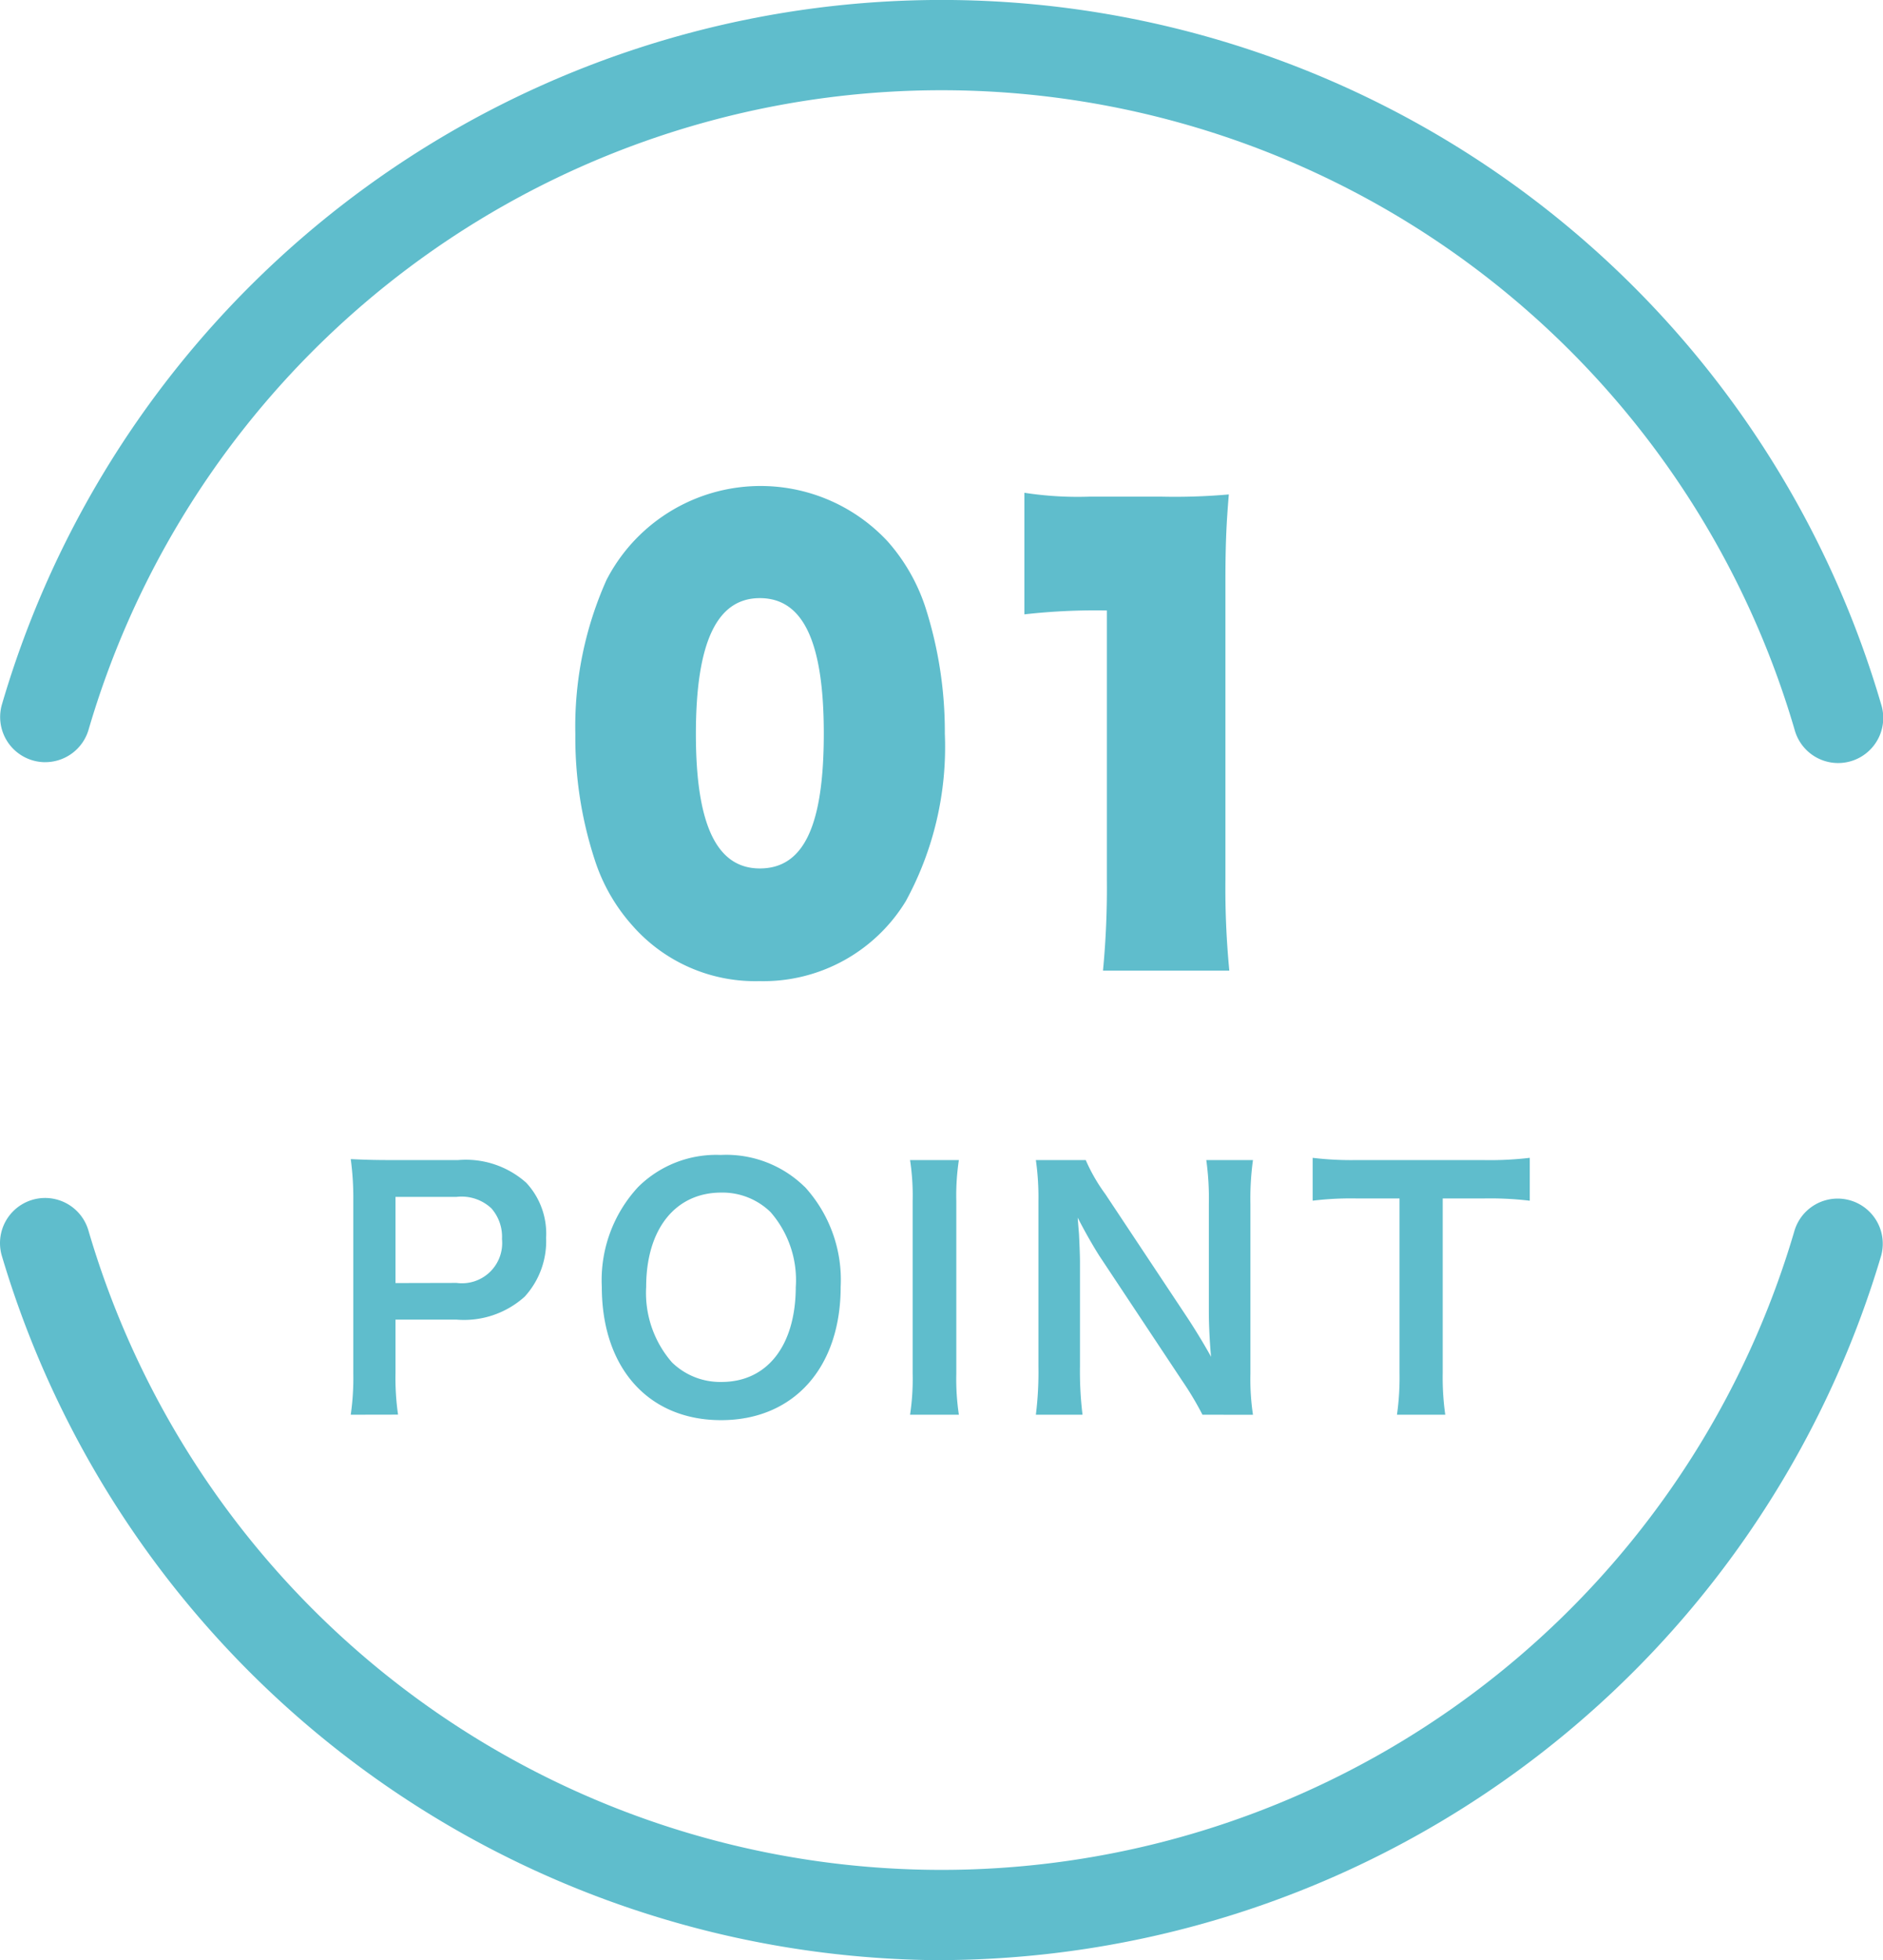
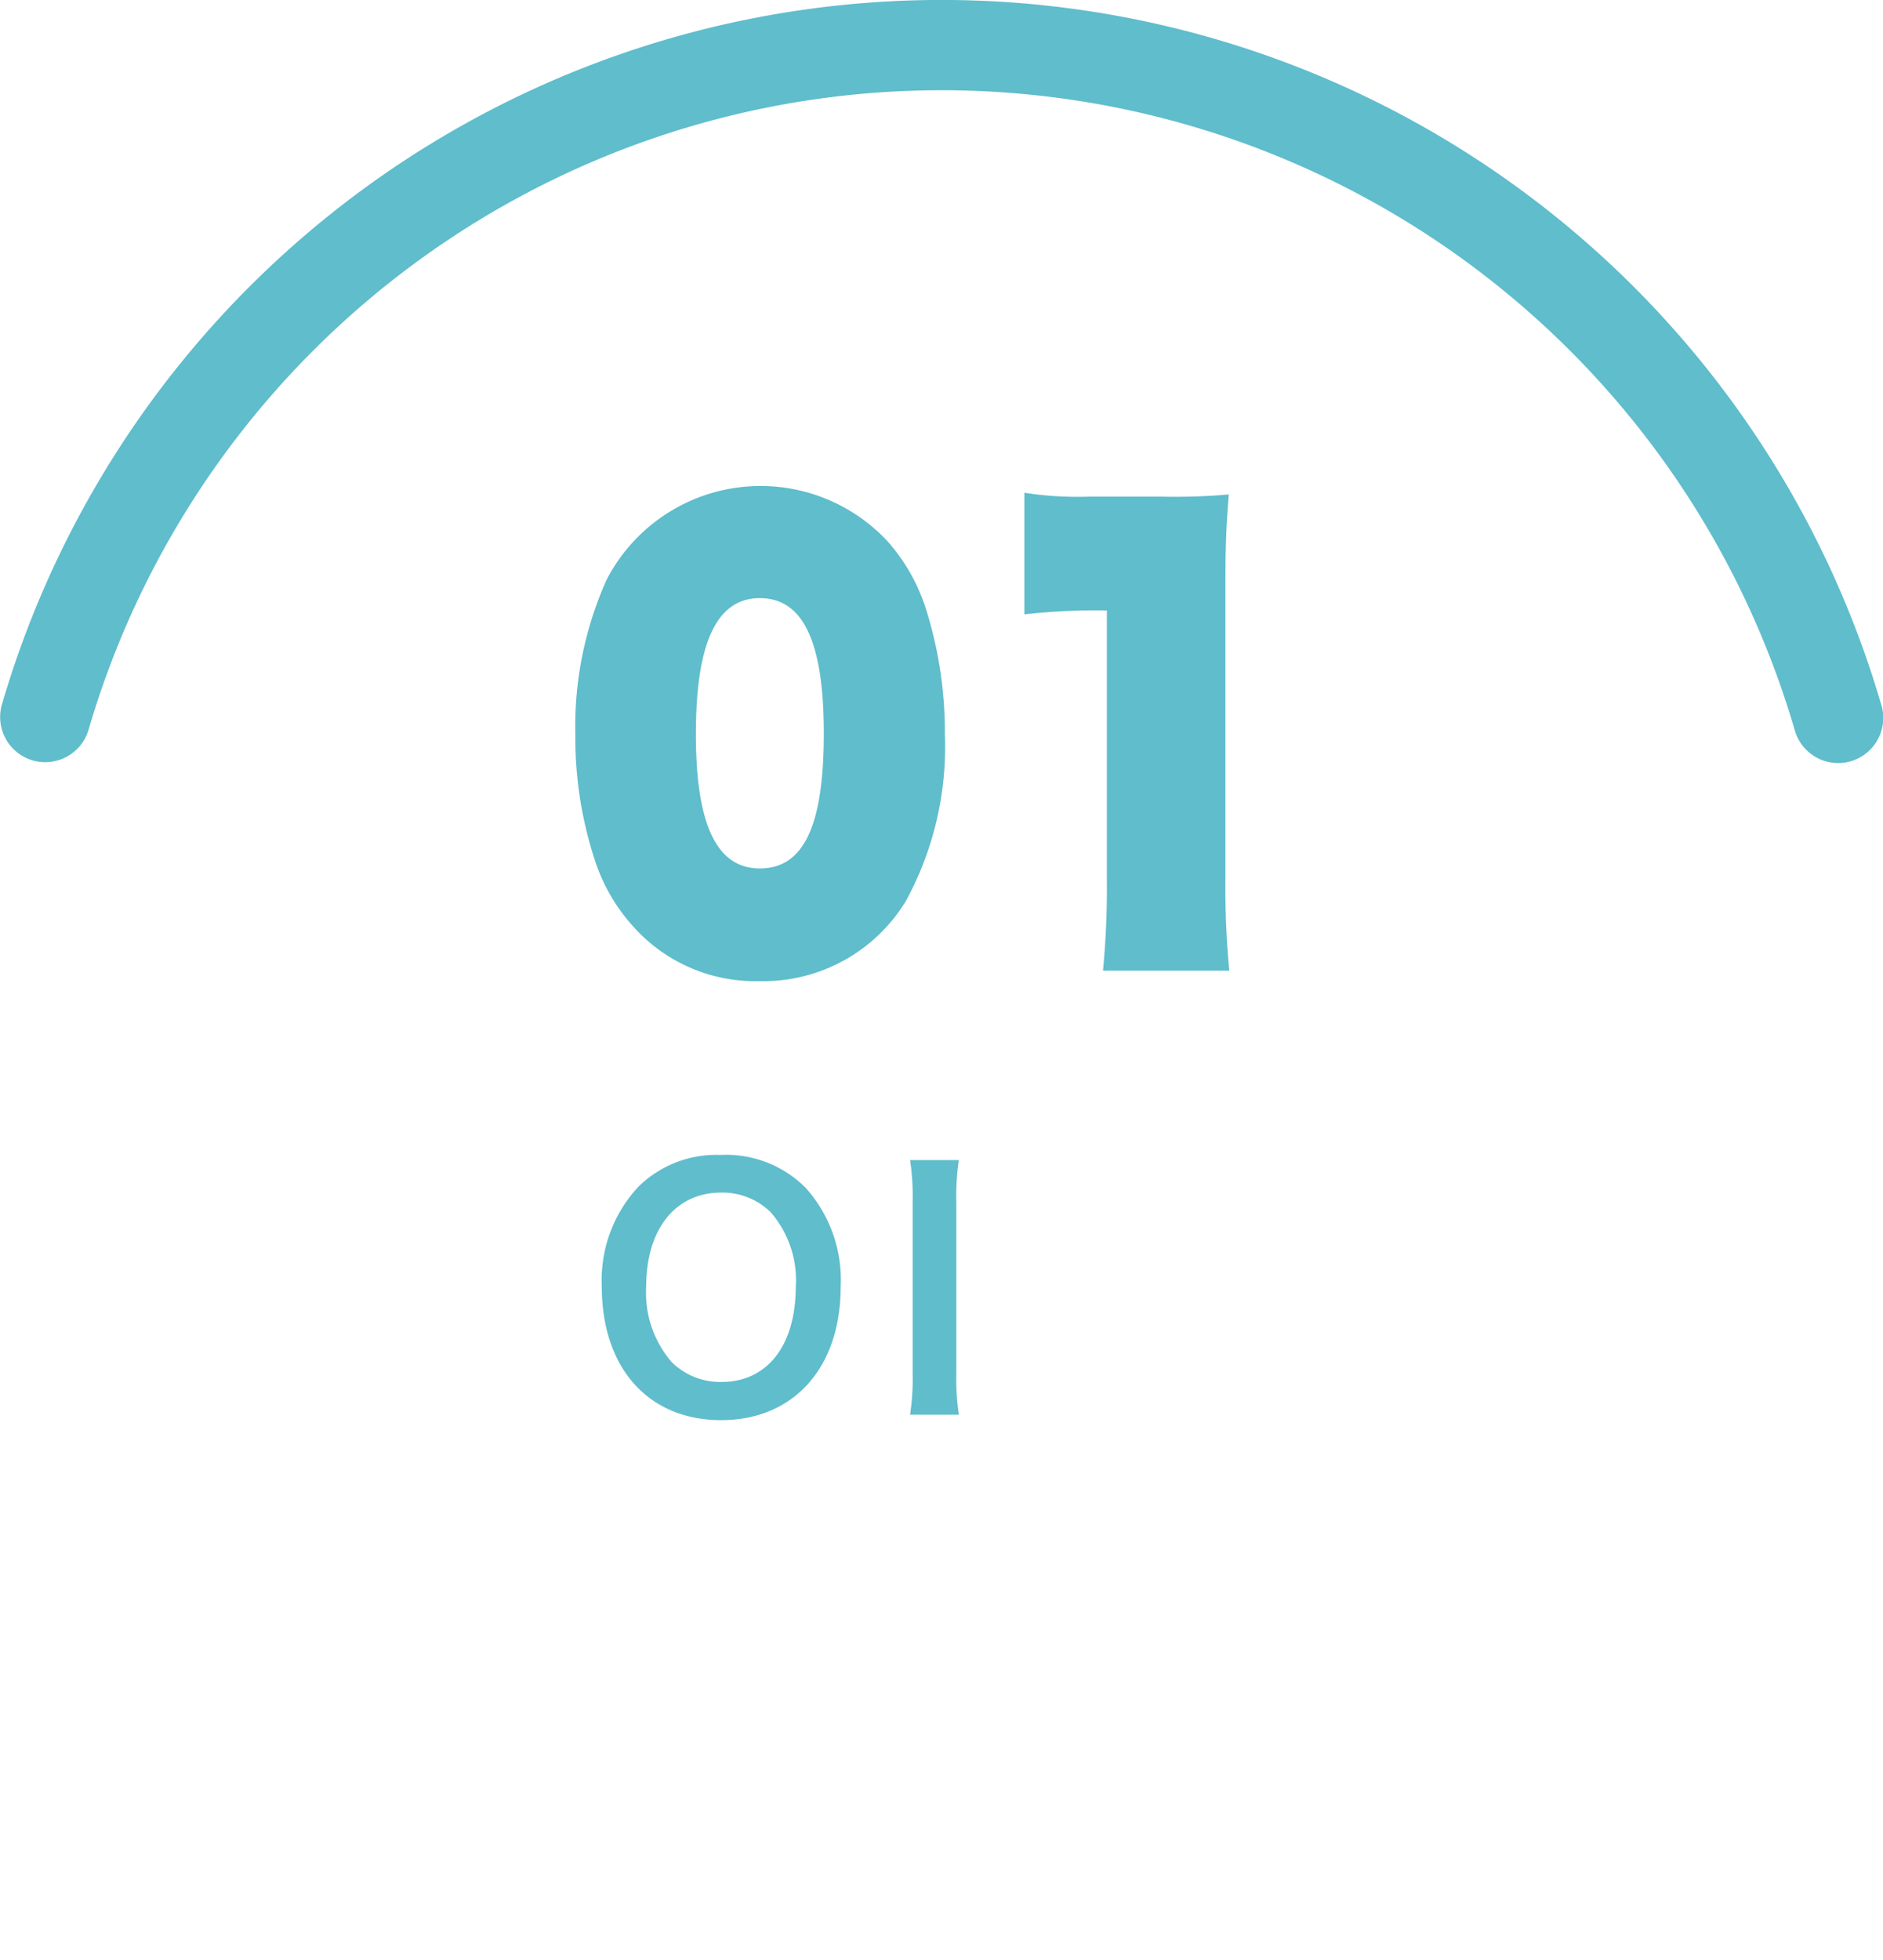
<svg xmlns="http://www.w3.org/2000/svg" width="65.588" height="68.246" viewBox="0 0 65.588 68.246">
  <defs>
    <clipPath id="a">
      <rect width="65.588" height="68.246" fill="#5fbdcc" />
    </clipPath>
  </defs>
  <g clip-path="url(#a)">
-     <path d="M32.793,83.509A34.29,34.29,0,0,1,.064,58.986,1.571,1.571,0,0,1,3.079,58.1a30.961,30.961,0,0,0,59.429,0,1.571,1.571,0,0,1,3.015.883,34.291,34.291,0,0,1-32.73,24.523" transform="translate(0 -15.264)" fill="#5fbdcc" />
+     <path d="M32.793,83.509a30.961,30.961,0,0,0,59.429,0,1.571,1.571,0,0,1,3.015.883,34.291,34.291,0,0,1-32.73,24.523" transform="translate(0 -15.264)" fill="#5fbdcc" />
    <path d="M1.579,26.536A1.573,1.573,0,0,1,.07,24.523a34.1,34.1,0,0,1,65.456,0,1.571,1.571,0,1,1-3.015.882,30.958,30.958,0,0,0-59.424,0,1.573,1.573,0,0,1-1.507,1.13" transform="translate(-0.002 0)" fill="#5fbdcc" />
    <path d="M29.346,38.4a6.331,6.331,0,0,1-1.293-2.261,13.683,13.683,0,0,1-.679-4.387,12.473,12.473,0,0,1,1.088-5.372,6.04,6.04,0,0,1,9.793-1.334,6.516,6.516,0,0,1,1.309,2.281,14.168,14.168,0,0,1,.68,4.406,11.206,11.206,0,0,1-1.36,5.836,5.81,5.81,0,0,1-5.1,2.783A5.69,5.69,0,0,1,29.346,38.4m6.682-6.667c0-3.188-.715-4.715-2.228-4.715-1.5,0-2.227,1.546-2.227,4.734,0,3.169.731,4.677,2.227,4.677,1.531,0,2.228-1.488,2.228-4.7" transform="translate(-7.334 -6.194)" fill="#5fbdcc" />
    <path d="M53.512,23.569a21.279,21.279,0,0,0,2.346-.077c-.085,1.023-.119,1.72-.119,3.073V36.9a30,30,0,0,0,.136,3.17h-4.4a30.054,30.054,0,0,0,.135-3.17V27.532a22.025,22.025,0,0,0-2.873.135V23.434a12.184,12.184,0,0,0,2.261.135Z" transform="translate(-13.056 -6.278)" fill="#5fbdcc" />
-     <path d="M16.688,64.022a8.936,8.936,0,0,0,.089-1.436V56.559a9.971,9.971,0,0,0-.089-1.436c.479.022.824.033,1.414.033H20.43a3.158,3.158,0,0,1,2.372.791,2.6,2.6,0,0,1,.691,1.915,2.86,2.86,0,0,1-.746,2.049,3.155,3.155,0,0,1-2.373.8H18.247v1.86a8.912,8.912,0,0,0,.089,1.448Zm3.686-4.589a1.4,1.4,0,0,0,1.582-1.526,1.5,1.5,0,0,0-.368-1.069,1.517,1.517,0,0,0-1.214-.4H18.247v3Z" transform="translate(-4.471 -14.768)" fill="#5fbdcc" />
    <path d="M35.706,56.039a4.8,4.8,0,0,1,1.247,3.475c0,2.818-1.637,4.644-4.166,4.644s-4.154-1.816-4.154-4.644A4.767,4.767,0,0,1,29.9,56.039a3.86,3.86,0,0,1,2.873-1.114,3.9,3.9,0,0,1,2.929,1.114m-.312,3.475a3.6,3.6,0,0,0-.88-2.6,2.4,2.4,0,0,0-1.715-.679c-1.6,0-2.617,1.27-2.617,3.286a3.678,3.678,0,0,0,.9,2.627,2.406,2.406,0,0,0,1.727.68c1.592,0,2.584-1.27,2.584-3.319" transform="translate(-7.671 -14.715)" fill="#5fbdcc" />
    <path d="M45,55.168a8.282,8.282,0,0,0-.089,1.438V62.6A8.344,8.344,0,0,0,45,64.034H43.3a8.333,8.333,0,0,0,.09-1.436V56.606a8.271,8.271,0,0,0-.09-1.438Z" transform="translate(-11.601 -14.78)" fill="#5fbdcc" />
-     <path d="M55.088,64.034a11.04,11.04,0,0,0-.713-1.192L51.5,58.509c-.212-.334-.49-.813-.758-1.336.011.156.011.156.045.568.011.212.034.712.034.969v3.653a12.481,12.481,0,0,0,.089,1.671H49.285a12.051,12.051,0,0,0,.089-1.682V56.605a9.218,9.218,0,0,0-.089-1.437h1.737a6.106,6.106,0,0,0,.68,1.181l2.818,4.243c.267.4.623.98.868,1.426-.044-.435-.078-1.1-.078-1.57V56.705a9.761,9.761,0,0,0-.089-1.537h1.626a9.767,9.767,0,0,0-.089,1.537V62.6a8.424,8.424,0,0,0,.089,1.436Z" transform="translate(-13.204 -14.78)" fill="#5fbdcc" />
-     <path d="M66.983,62.558a9.186,9.186,0,0,0,.089,1.448H65.39a9.282,9.282,0,0,0,.089-1.448V56.476h-1.5a11.048,11.048,0,0,0-1.526.078V55.062a11.178,11.178,0,0,0,1.514.078h4.41a11.814,11.814,0,0,0,1.638-.078v1.493a11.709,11.709,0,0,0-1.638-.078H66.983Z" transform="translate(-16.731 -14.752)" fill="#5fbdcc" />
  </g>
</svg>